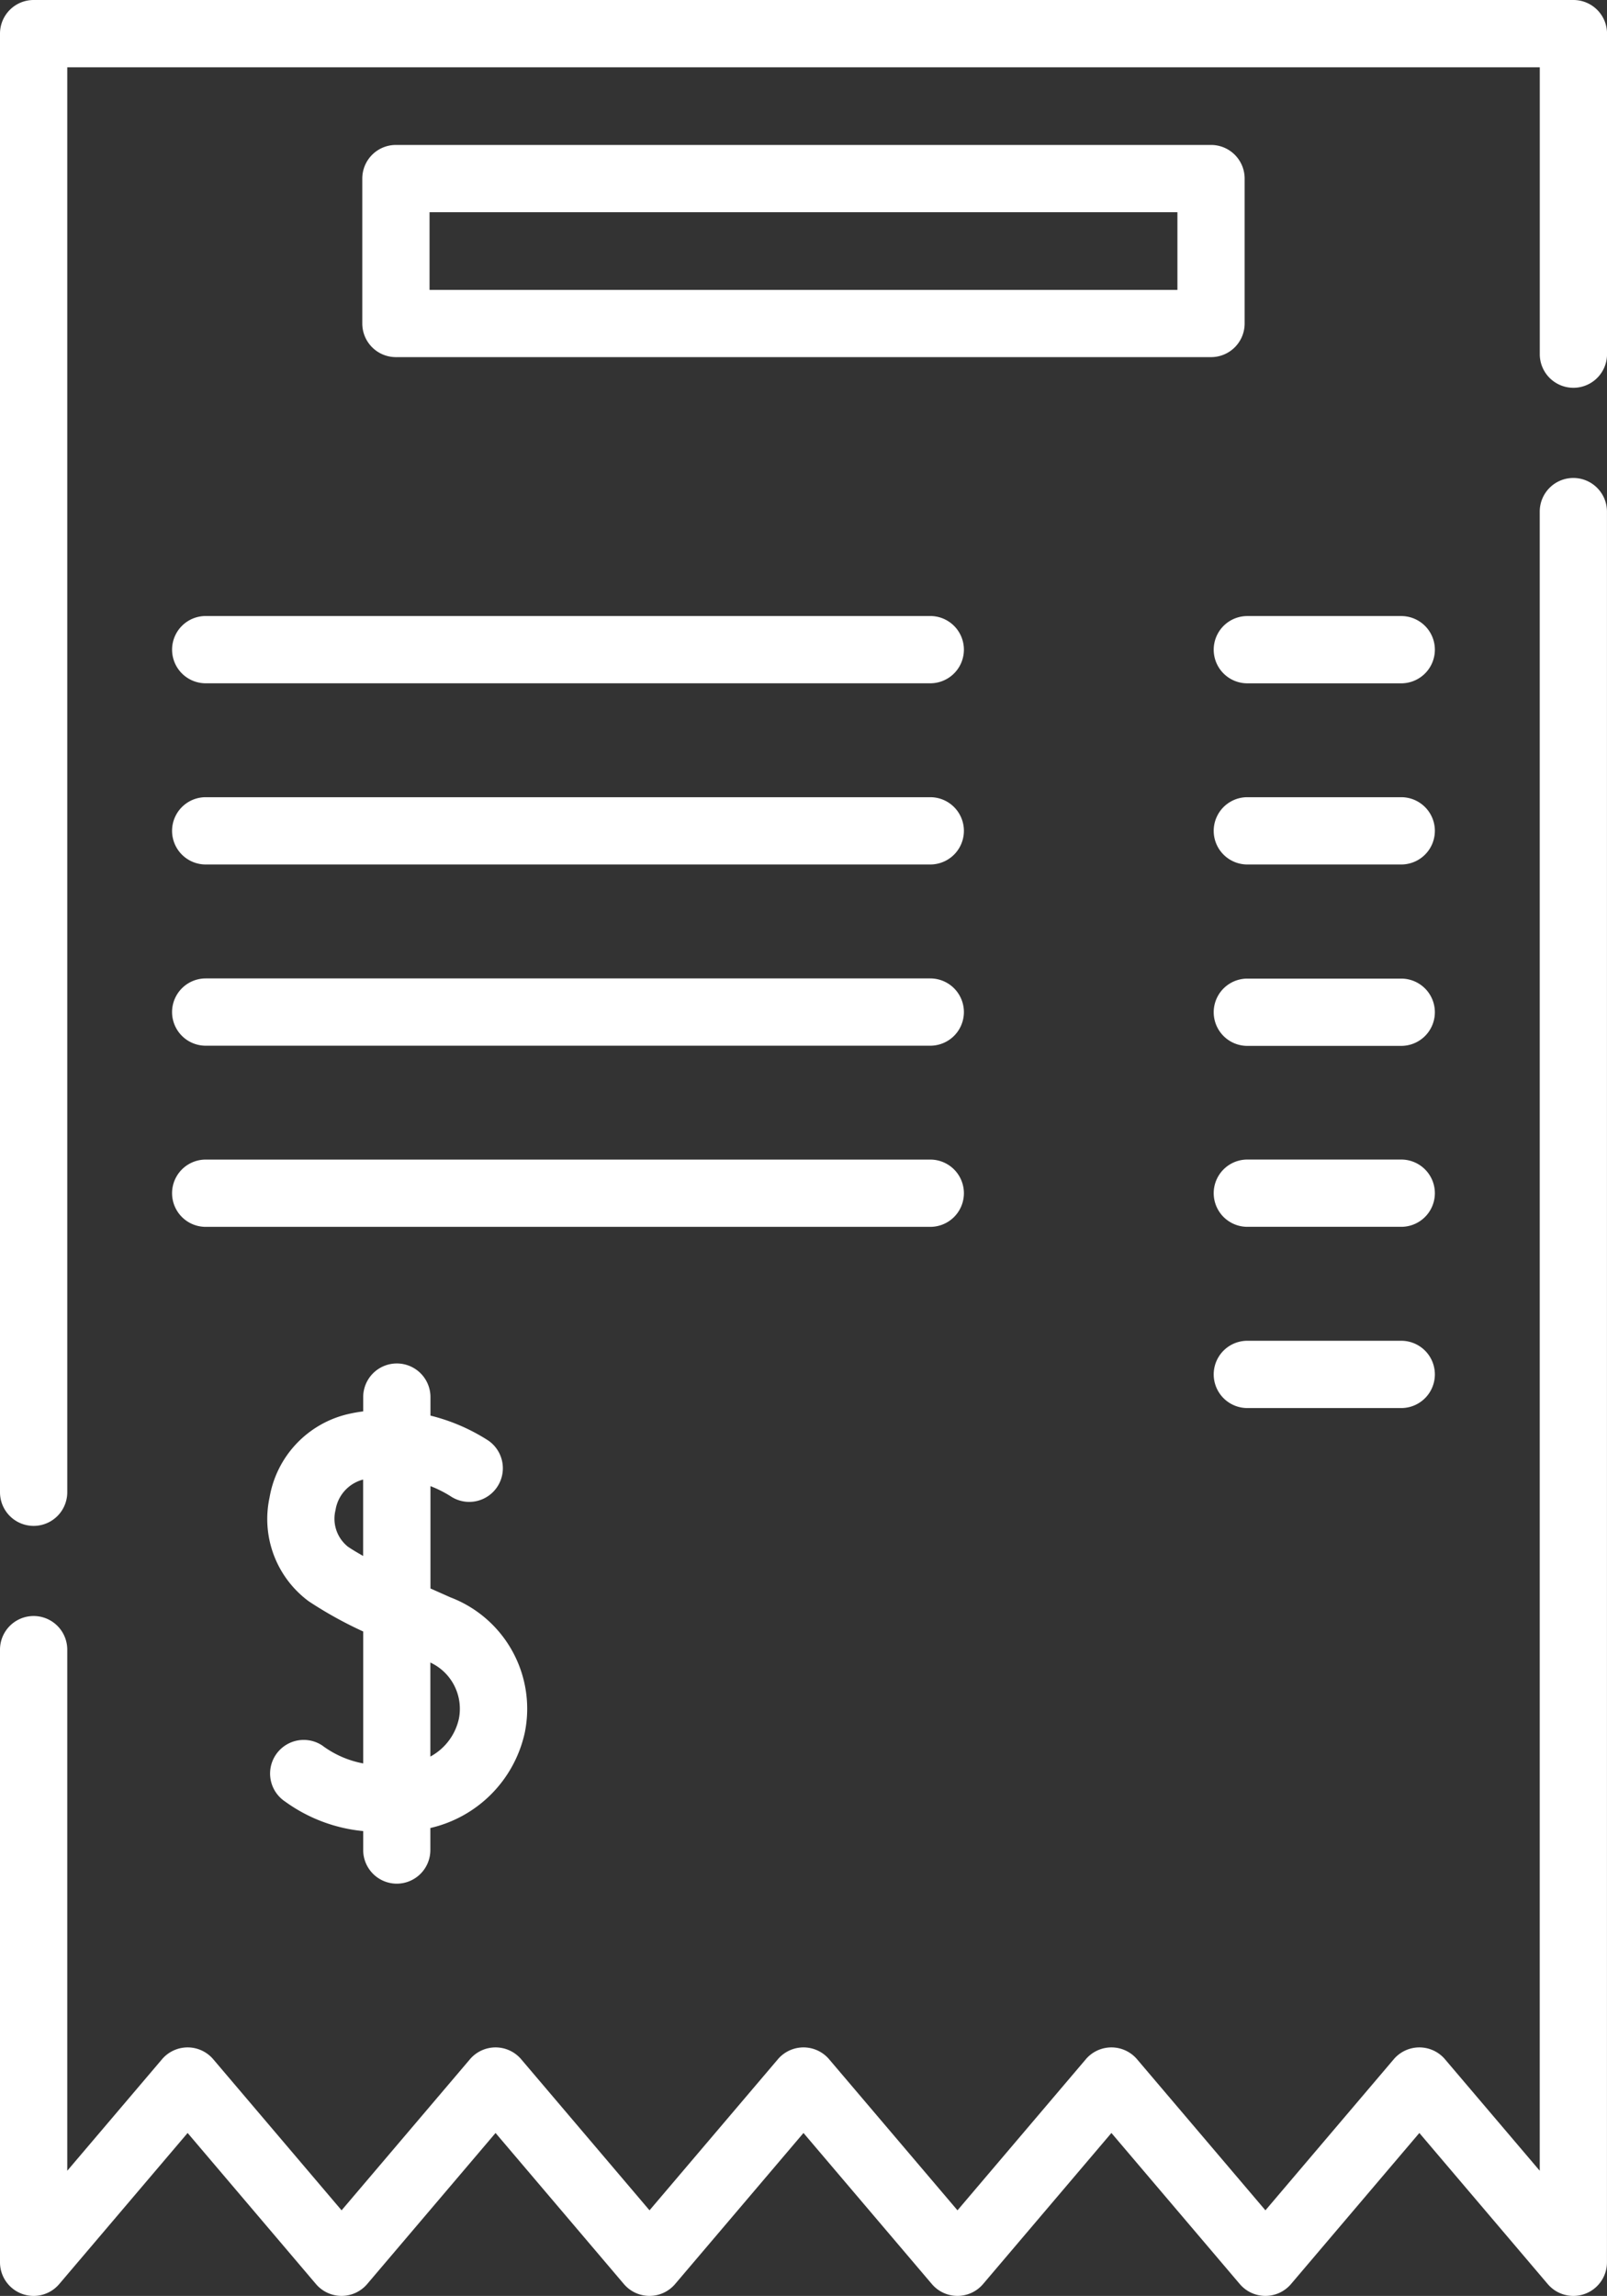
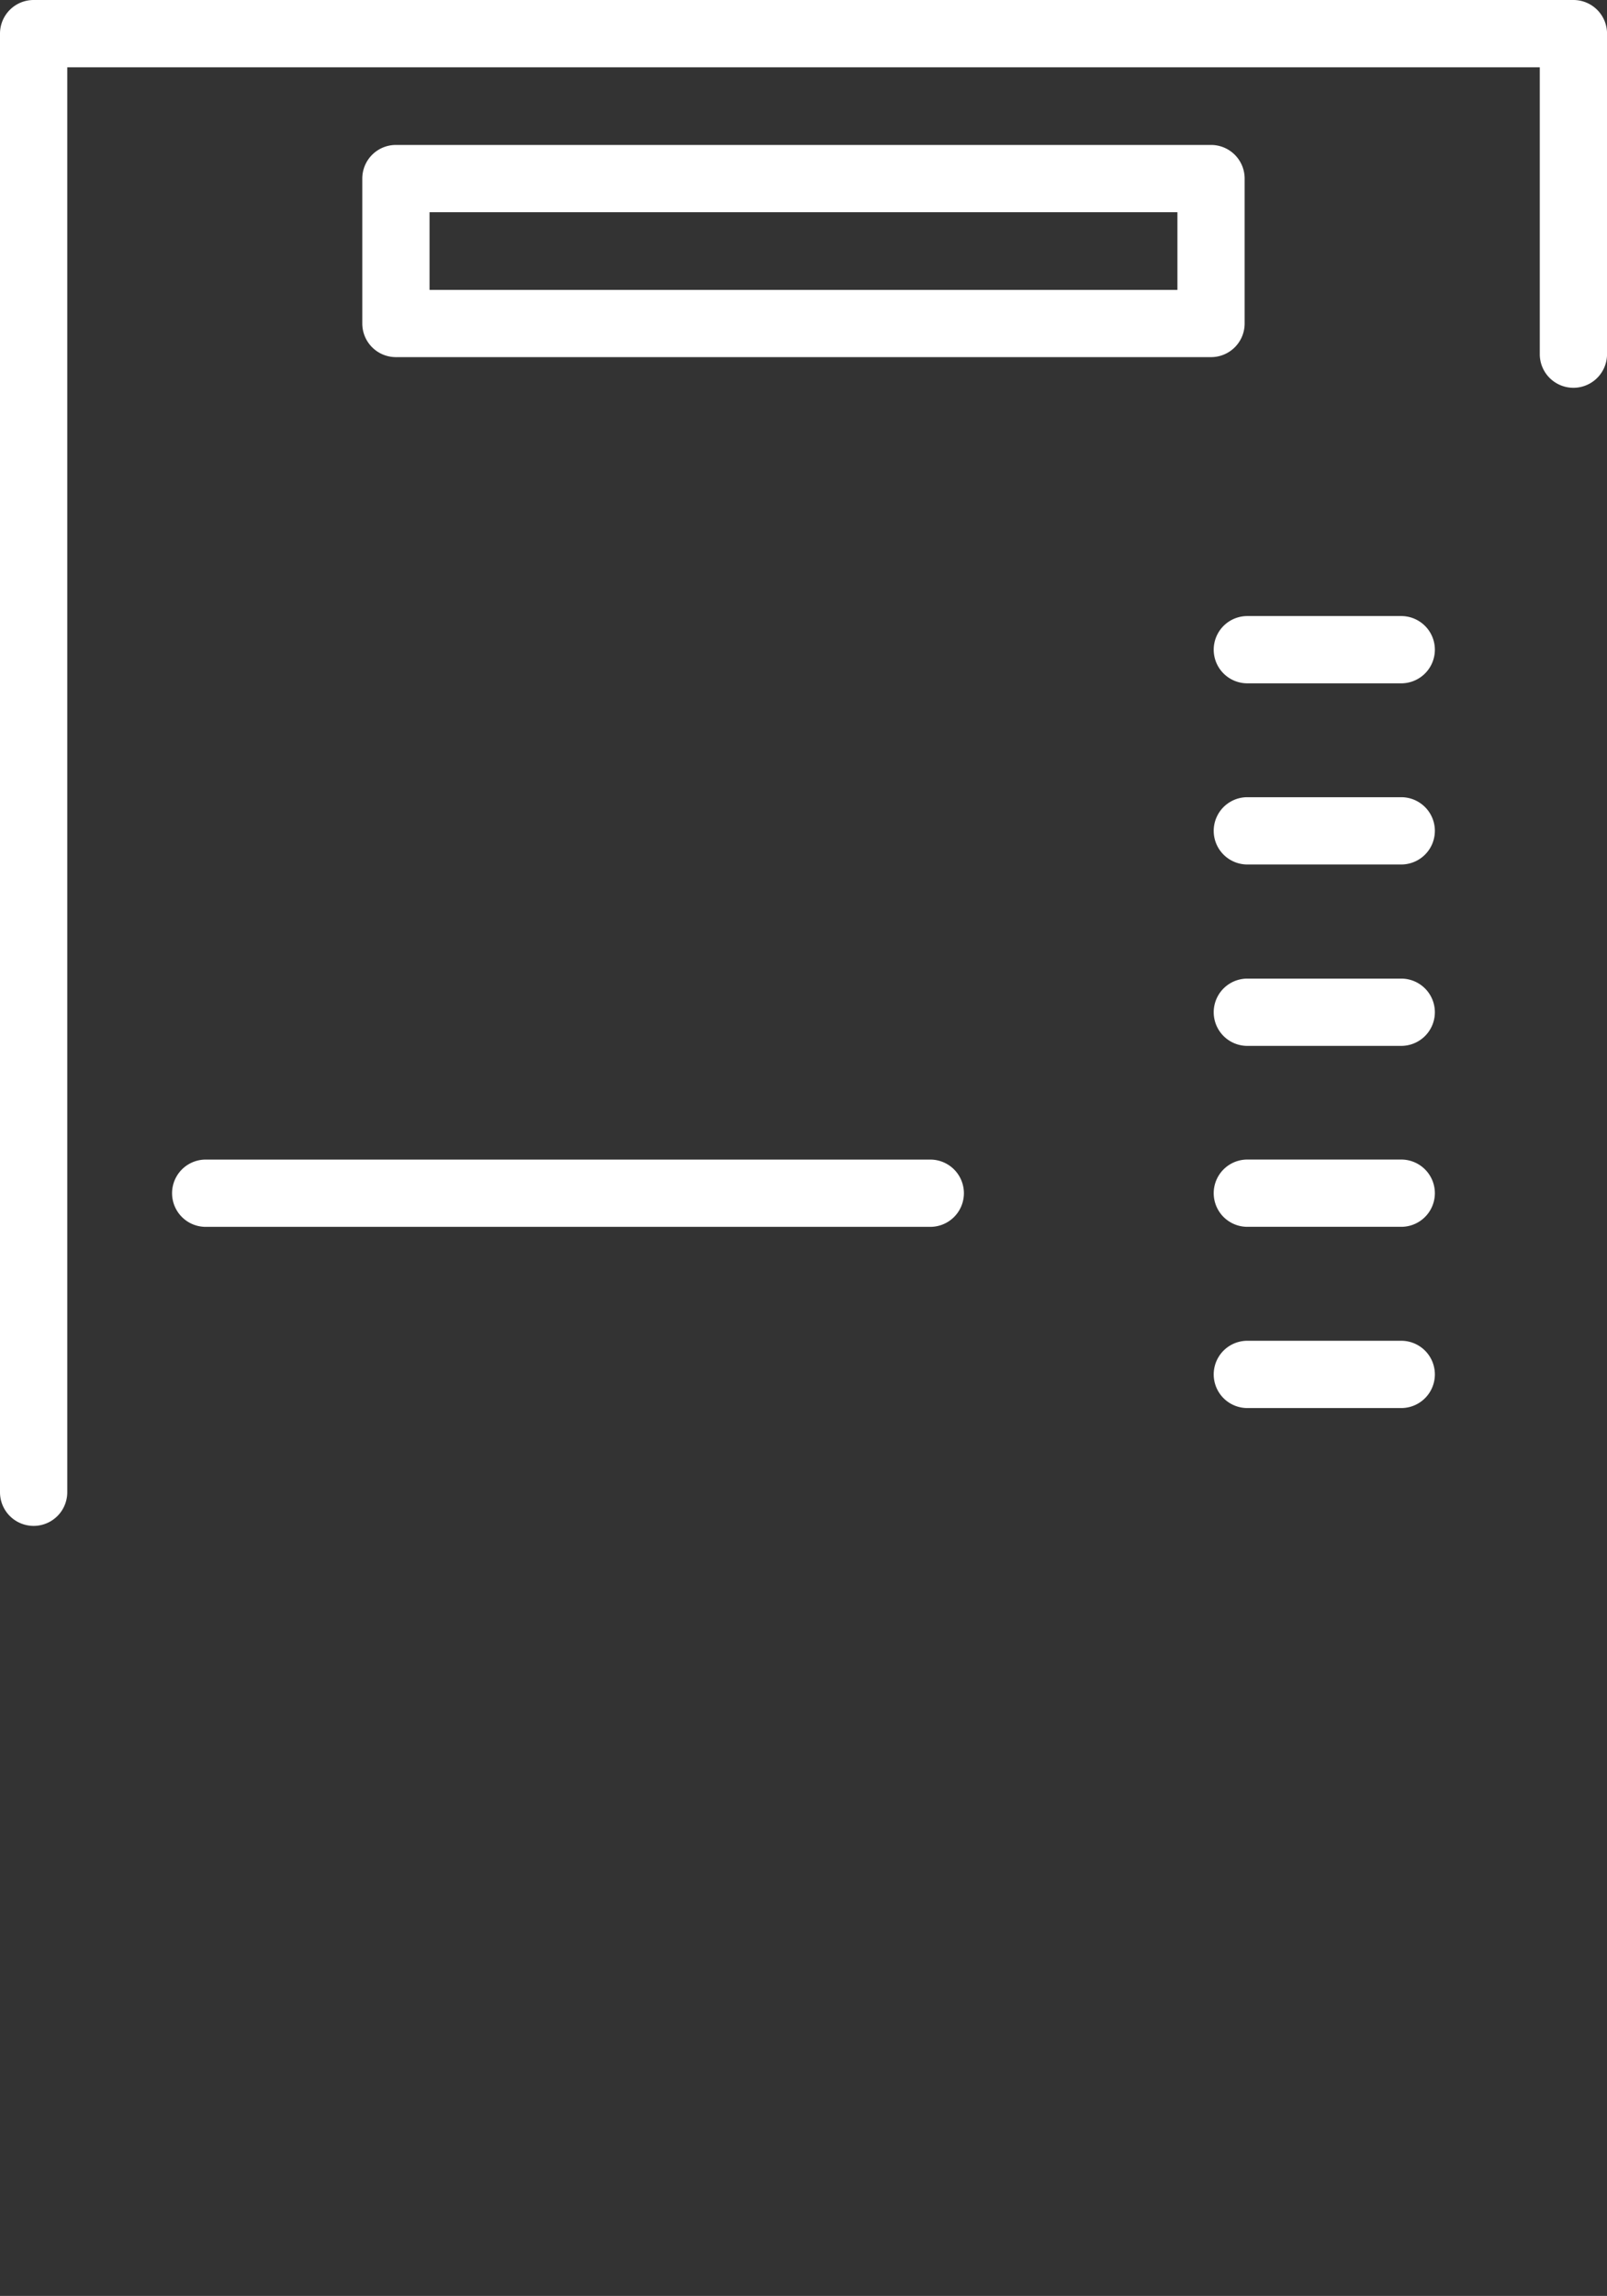
<svg xmlns="http://www.w3.org/2000/svg" width="45.945" height="65.625" viewBox="0 0 45.945 65.625">
  <rect x="0" y="0" width="45.945" height="65.625" fill="#333333" stroke="none" />
  <defs>
    <style>
            .cls-1{fill:#fff}
        </style>
  </defs>
  <g id="bill_4_" transform="translate(-76.77)">
    <g id="Group_4250" transform="translate(76.77)">
-       <path id="Path_14620" d="M140.119 318.928a.961.961 0 0 0 .961-.961v-.63a3.585 3.585 0 0 0 2.7-2.727 3.408 3.408 0 0 0-2.126-3.866l-.571-.254v-2.925a3.349 3.349 0 0 1 .562.28.961.961 0 0 0 1.093-1.582 5.469 5.469 0 0 0-1.655-.714v-.529a.961.961 0 0 0-1.923 0v.408c-.146.019-.293.045-.443.08a2.958 2.958 0 0 0-2.233 2.375 2.924 2.924 0 0 0 1.121 2.975 11.528 11.528 0 0 0 1.555.862v3.771a2.822 2.822 0 0 1-1.174-.515.961.961 0 0 0-1.053 1.609 4.542 4.542 0 0 0 2.227.84v.543a.961.961 0 0 0 .959.96zm1.776-4.711a1.627 1.627 0 0 1-.815 1.078v-2.688a1.459 1.459 0 0 1 .815 1.61zm-3.19-4.936a1.022 1.022 0 0 1-.336-1.033 1.072 1.072 0 0 1 .778-.868h.011v2.181c-.174-.1-.329-.191-.453-.278z" class="cls-1" transform="translate(-128.776 -265.086)" />
      <path id="Path_14621" d="M121.753 0H77.731a.961.961 0 0 0-.961.961v41.693a.961.961 0 1 0 1.923 0V1.923h42.1v8.2a.961.961 0 0 0 1.923 0V.961a.961.961 0 0 0-.963-.961z" class="cls-1" transform="translate(-76.77)" />
-       <path id="Path_14622" d="M121.753 106.59a.961.961 0 0 0-.961.961v47.425l-2.709-3.187a.961.961 0 0 0-1.465 0l-3.669 4.318-3.67-4.318a.961.961 0 0 0-1.465 0l-3.669 4.318-3.67-4.318a.961.961 0 0 0-1.465 0l-3.67 4.318-3.669-4.318a.961.961 0 0 0-1.465 0l-3.67 4.318-3.669-4.318a.961.961 0 0 0-1.465 0l-2.709 3.187v-14.895a.961.961 0 0 0-1.923 0v17.51a.961.961 0 0 0 1.694.623l3.67-4.318 3.669 4.318a.961.961 0 0 0 1.465 0l3.67-4.318 3.669 4.318a.961.961 0 0 0 1.465 0l3.67-4.318 3.67 4.318a.961.961 0 0 0 1.465 0l3.669-4.318 3.67 4.318a.961.961 0 0 0 1.465 0l3.669-4.318 3.67 4.318a.961.961 0 0 0 1.694-.623v-50.04a.962.962 0 0 0-.962-.961z" class="cls-1" transform="translate(-76.77 -92.928)" />
      <path id="Path_14623" d="M181.852 32.325h-23.306a.961.961 0 0 0-.961.961v4.143a.961.961 0 0 0 .961.961h23.305a.961.961 0 0 0 .961-.961v-4.143a.961.961 0 0 0-.96-.961zm-.961 4.143h-21.383v-2.22h21.382v2.221z" class="cls-1" transform="translate(-147.227 -28.182)" />
-       <path id="Path_14624" d="M116.12 179.711h20.716a.961.961 0 0 0 0-1.923H116.12a.961.961 0 1 0 0 1.923z" class="cls-1" transform="translate(-110.239 -155.001)" />
-       <path id="Path_14625" d="M115.159 138.343a.961.961 0 0 0 .961.961h20.716a.961.961 0 1 0 0-1.923H116.12a.961.961 0 0 0-.961.962z" class="cls-1" transform="translate(-110.239 -119.773)" />
-       <path id="Path_14626" d="M116.12 220.118h20.716a.961.961 0 0 0 0-1.923H116.12a.961.961 0 1 0 0 1.923z" class="cls-1" transform="translate(-110.239 -190.228)" />
      <path id="Path_14627" d="M116.12 260.524h20.716a.961.961 0 1 0 0-1.923H116.12a.961.961 0 1 0 0 1.923z" class="cls-1" transform="translate(-110.239 -225.456)" />
      <path id="Path_14628" d="M352.858 177.788h-4.4a.961.961 0 1 0 0 1.923h4.4a.961.961 0 0 0 0-1.923z" class="cls-1" transform="translate(-312.796 -155.001)" />
      <path id="Path_14629" d="M352.858 137.382h-4.4a.961.961 0 1 0 0 1.923h4.4a.961.961 0 0 0 0-1.923z" class="cls-1" transform="translate(-312.796 -119.773)" />
      <path id="Path_14630" d="M352.858 218.2h-4.4a.961.961 0 1 0 0 1.923h4.4a.961.961 0 0 0 0-1.923z" class="cls-1" transform="translate(-312.796 -190.228)" />
      <path id="Path_14631" d="M352.858 258.6h-4.4a.961.961 0 1 0 0 1.923h4.4a.961.961 0 0 0 0-1.923z" class="cls-1" transform="translate(-312.796 -225.456)" />
      <path id="Path_14632" d="M352.858 299.008h-4.4a.961.961 0 1 0 0 1.923h4.4a.961.961 0 0 0 0-1.923z" class="cls-1" transform="translate(-312.796 -260.684)" />
    </g>
  </g>
</svg>